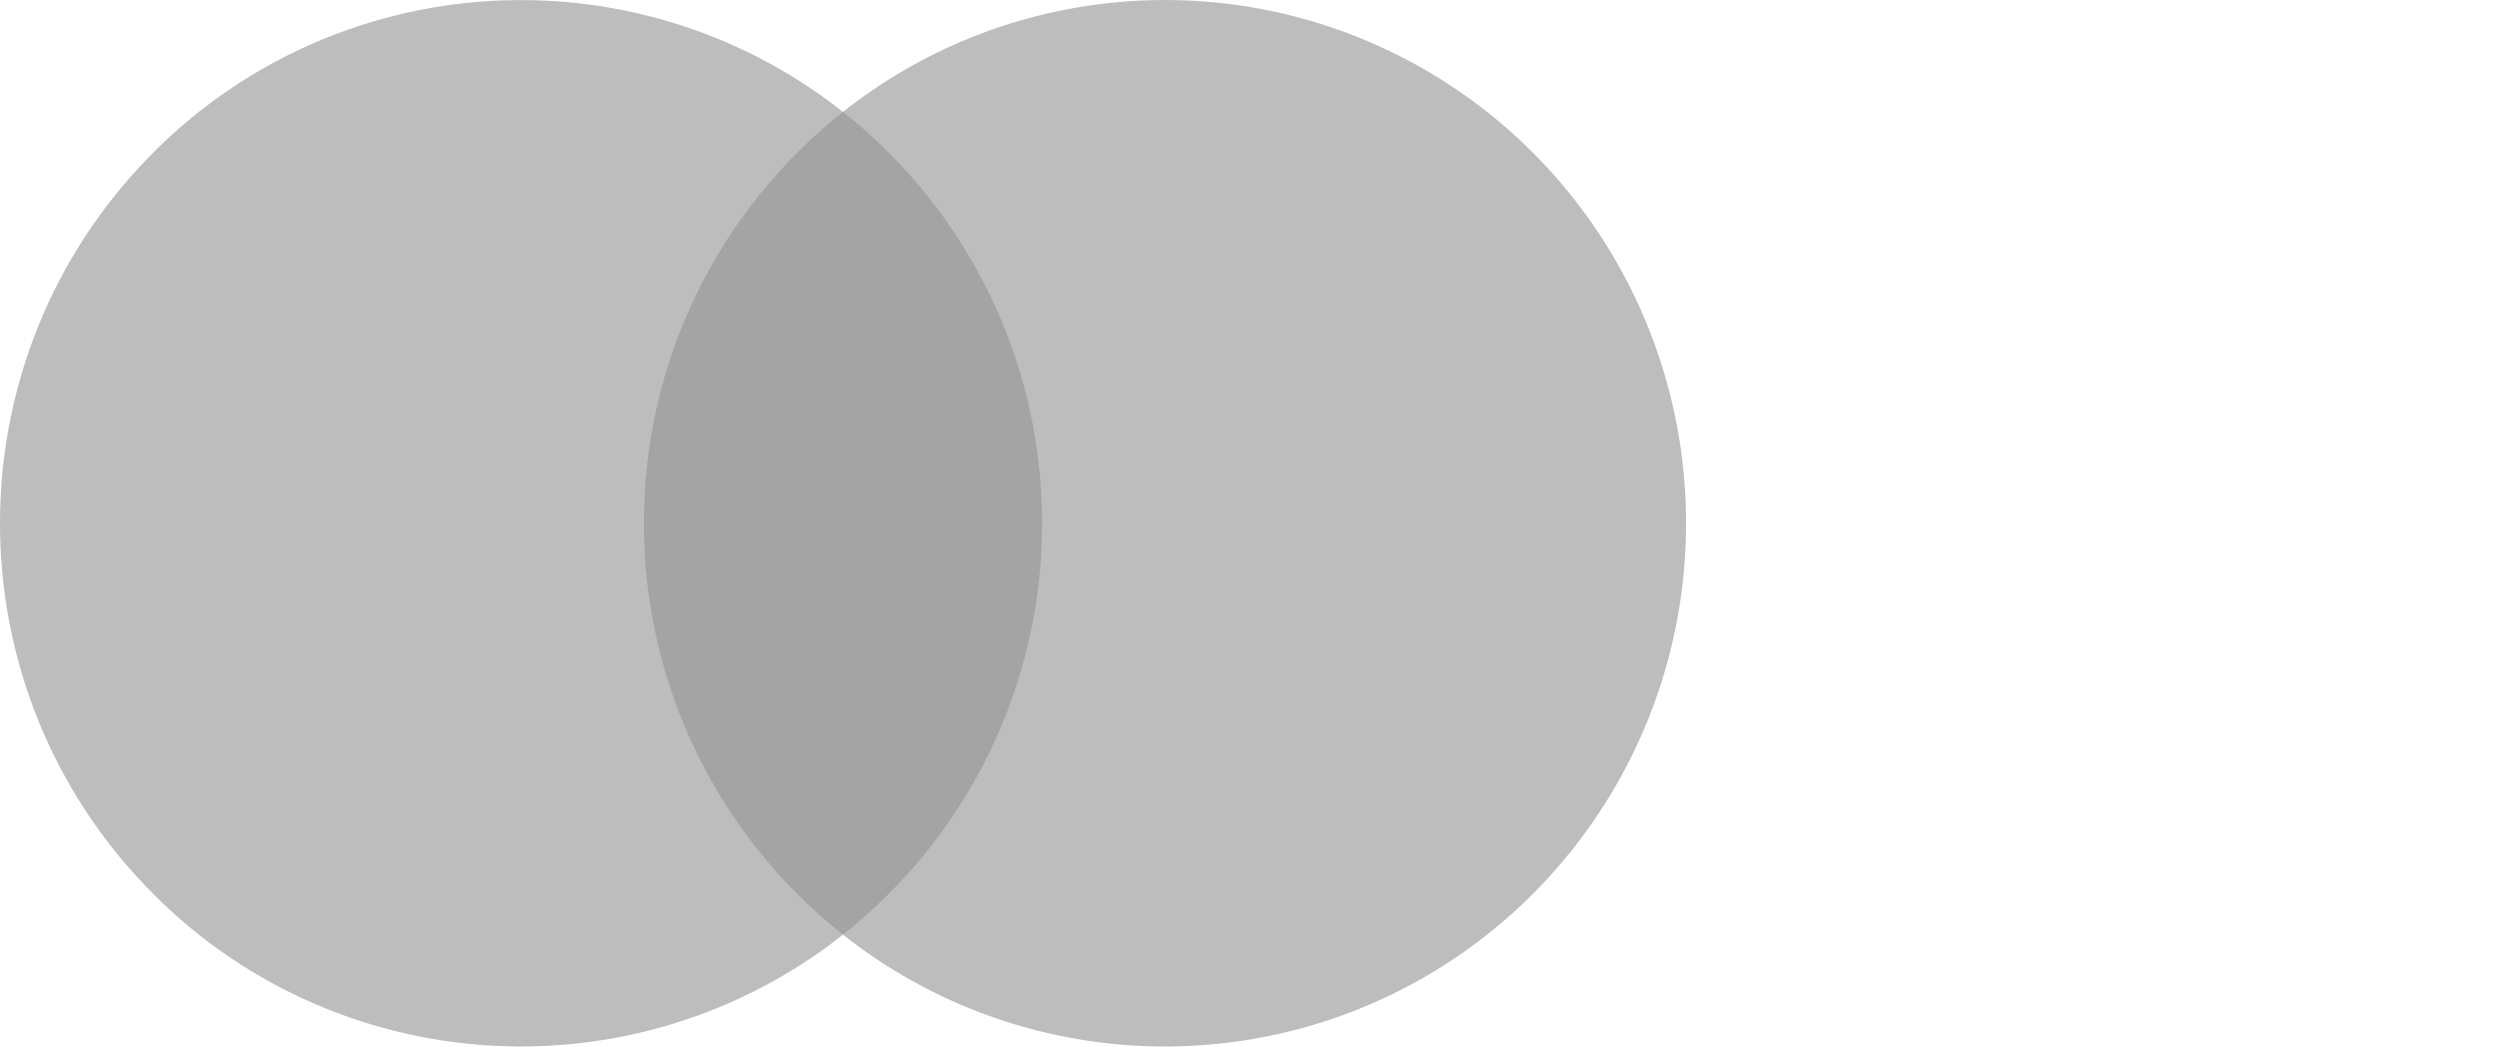
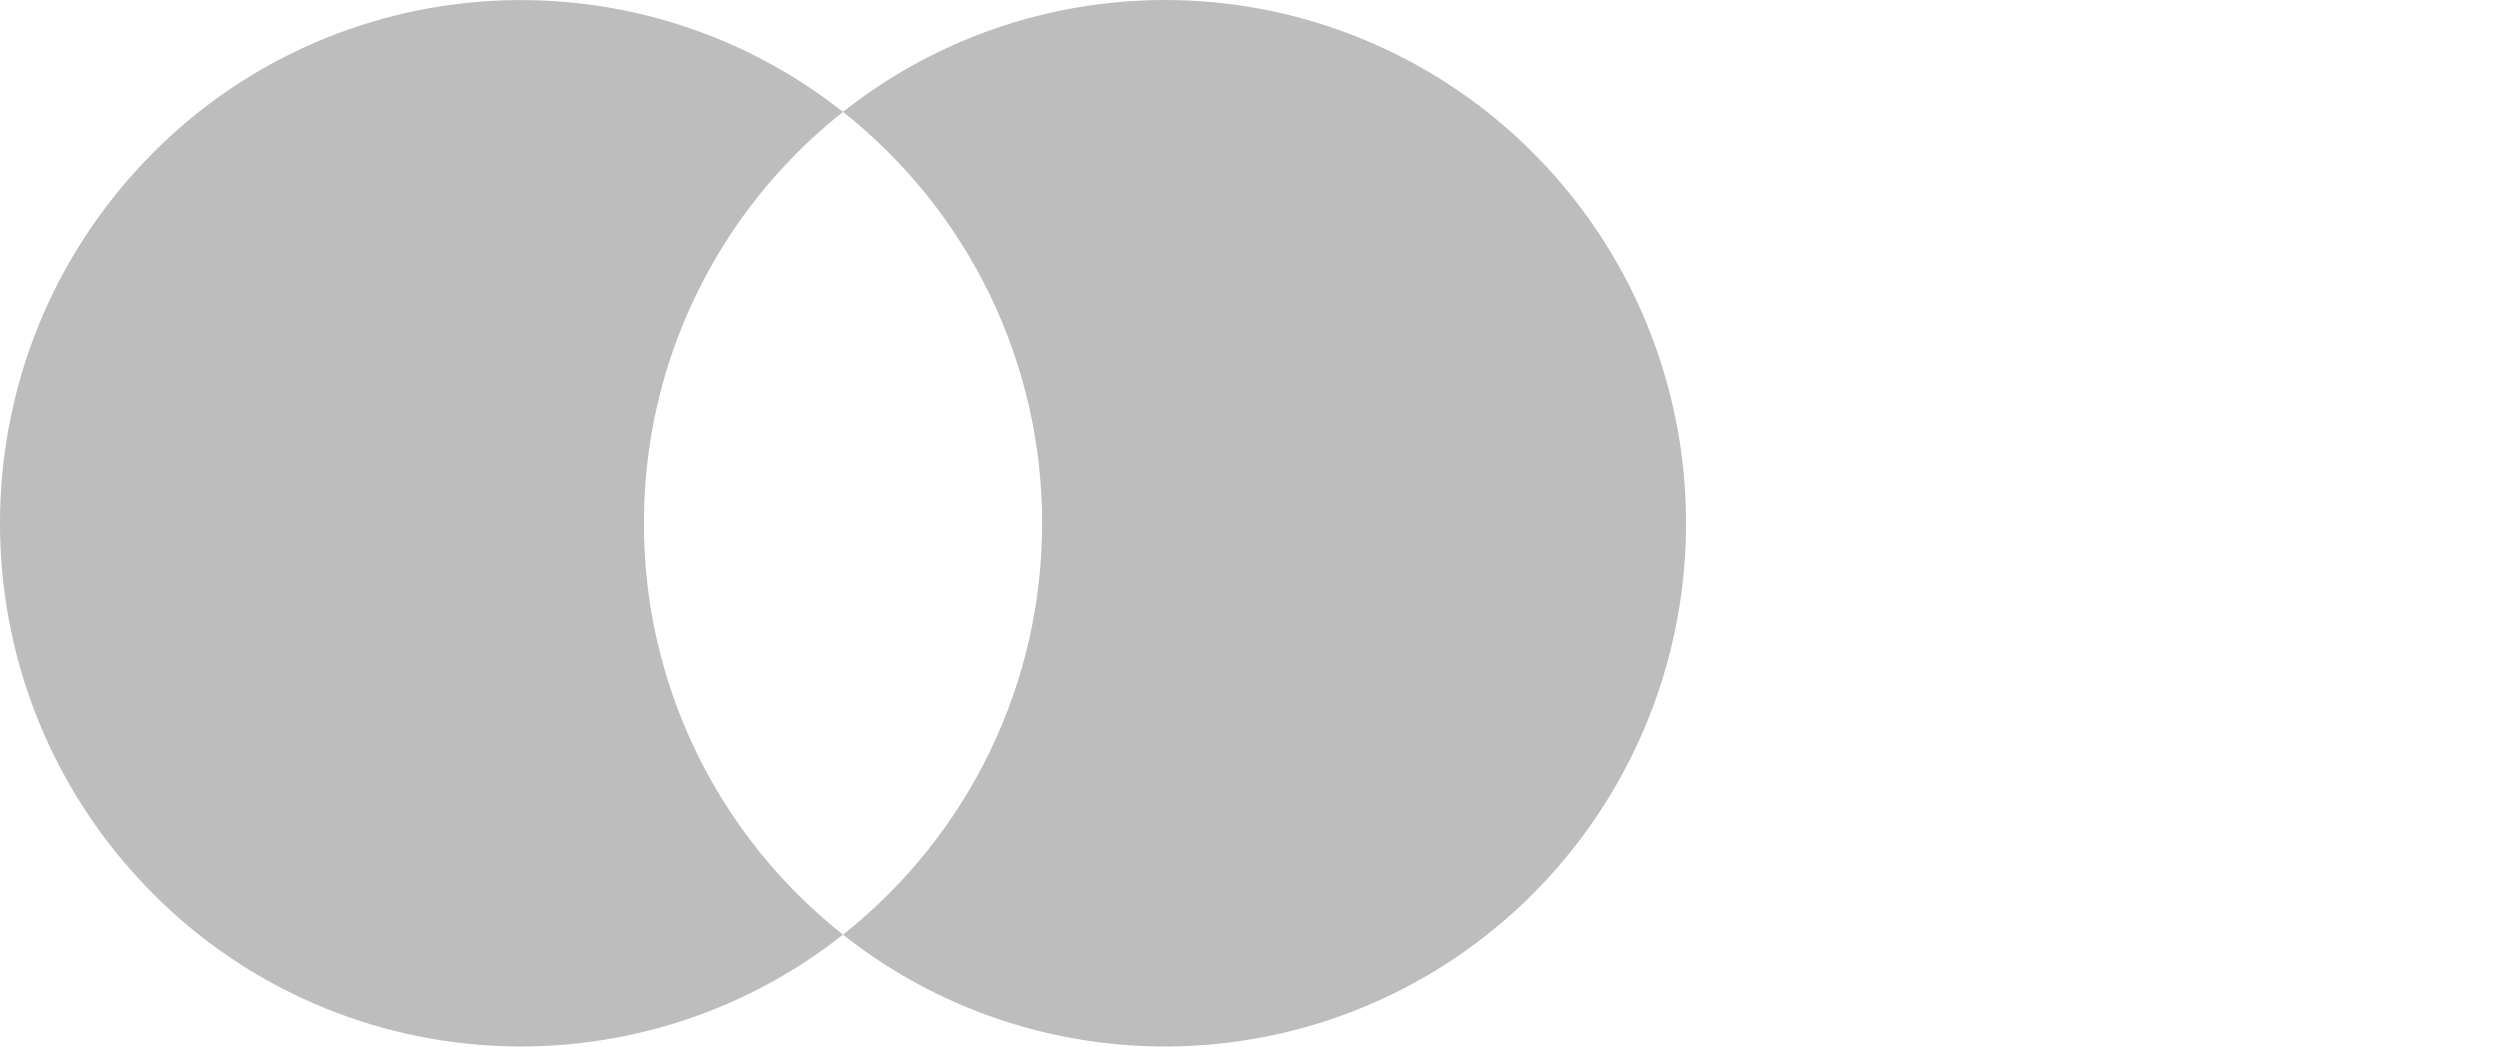
<svg xmlns="http://www.w3.org/2000/svg" width="43" height="18" viewBox="0 0 43 18" fill="none">
-   <path d="M10.578 1.925H18.42V16.076H10.578V1.925Z" fill="#A4A4A4" />
  <path fill-rule="evenodd" clip-rule="evenodd" d="M11.076 9.002C11.073 7.642 11.379 6.299 11.972 5.074C12.565 3.848 13.428 2.772 14.499 1.925C12.733 0.527 10.497 -0.151 8.245 0.03C5.994 0.21 3.897 1.234 2.378 2.895C-0.793 6.342 -0.793 11.659 2.378 15.106C3.897 16.766 5.994 17.791 8.245 17.971C10.497 18.151 12.733 17.474 14.499 16.076C13.429 15.229 12.565 14.153 11.972 12.928C11.38 11.703 11.073 10.361 11.076 9.002Z" fill="#BDBDBD" />
  <path fill-rule="evenodd" clip-rule="evenodd" d="M29 9C29 12.448 27.041 15.59 23.955 17.096C22.444 17.833 20.752 18.129 19.078 17.948C17.404 17.768 15.816 17.118 14.5 16.076C15.57 15.228 16.433 14.151 17.026 12.926C17.619 11.701 17.926 10.359 17.924 9C17.926 7.64 17.619 6.298 17.026 5.073C16.433 3.848 15.57 2.772 14.5 1.924C15.816 0.882 17.404 0.232 19.078 0.052C20.752 -0.129 22.444 0.167 23.955 0.905C27.041 2.41 29 5.553 29 8.999V9Z" fill="#BDBDBD" />
</svg>